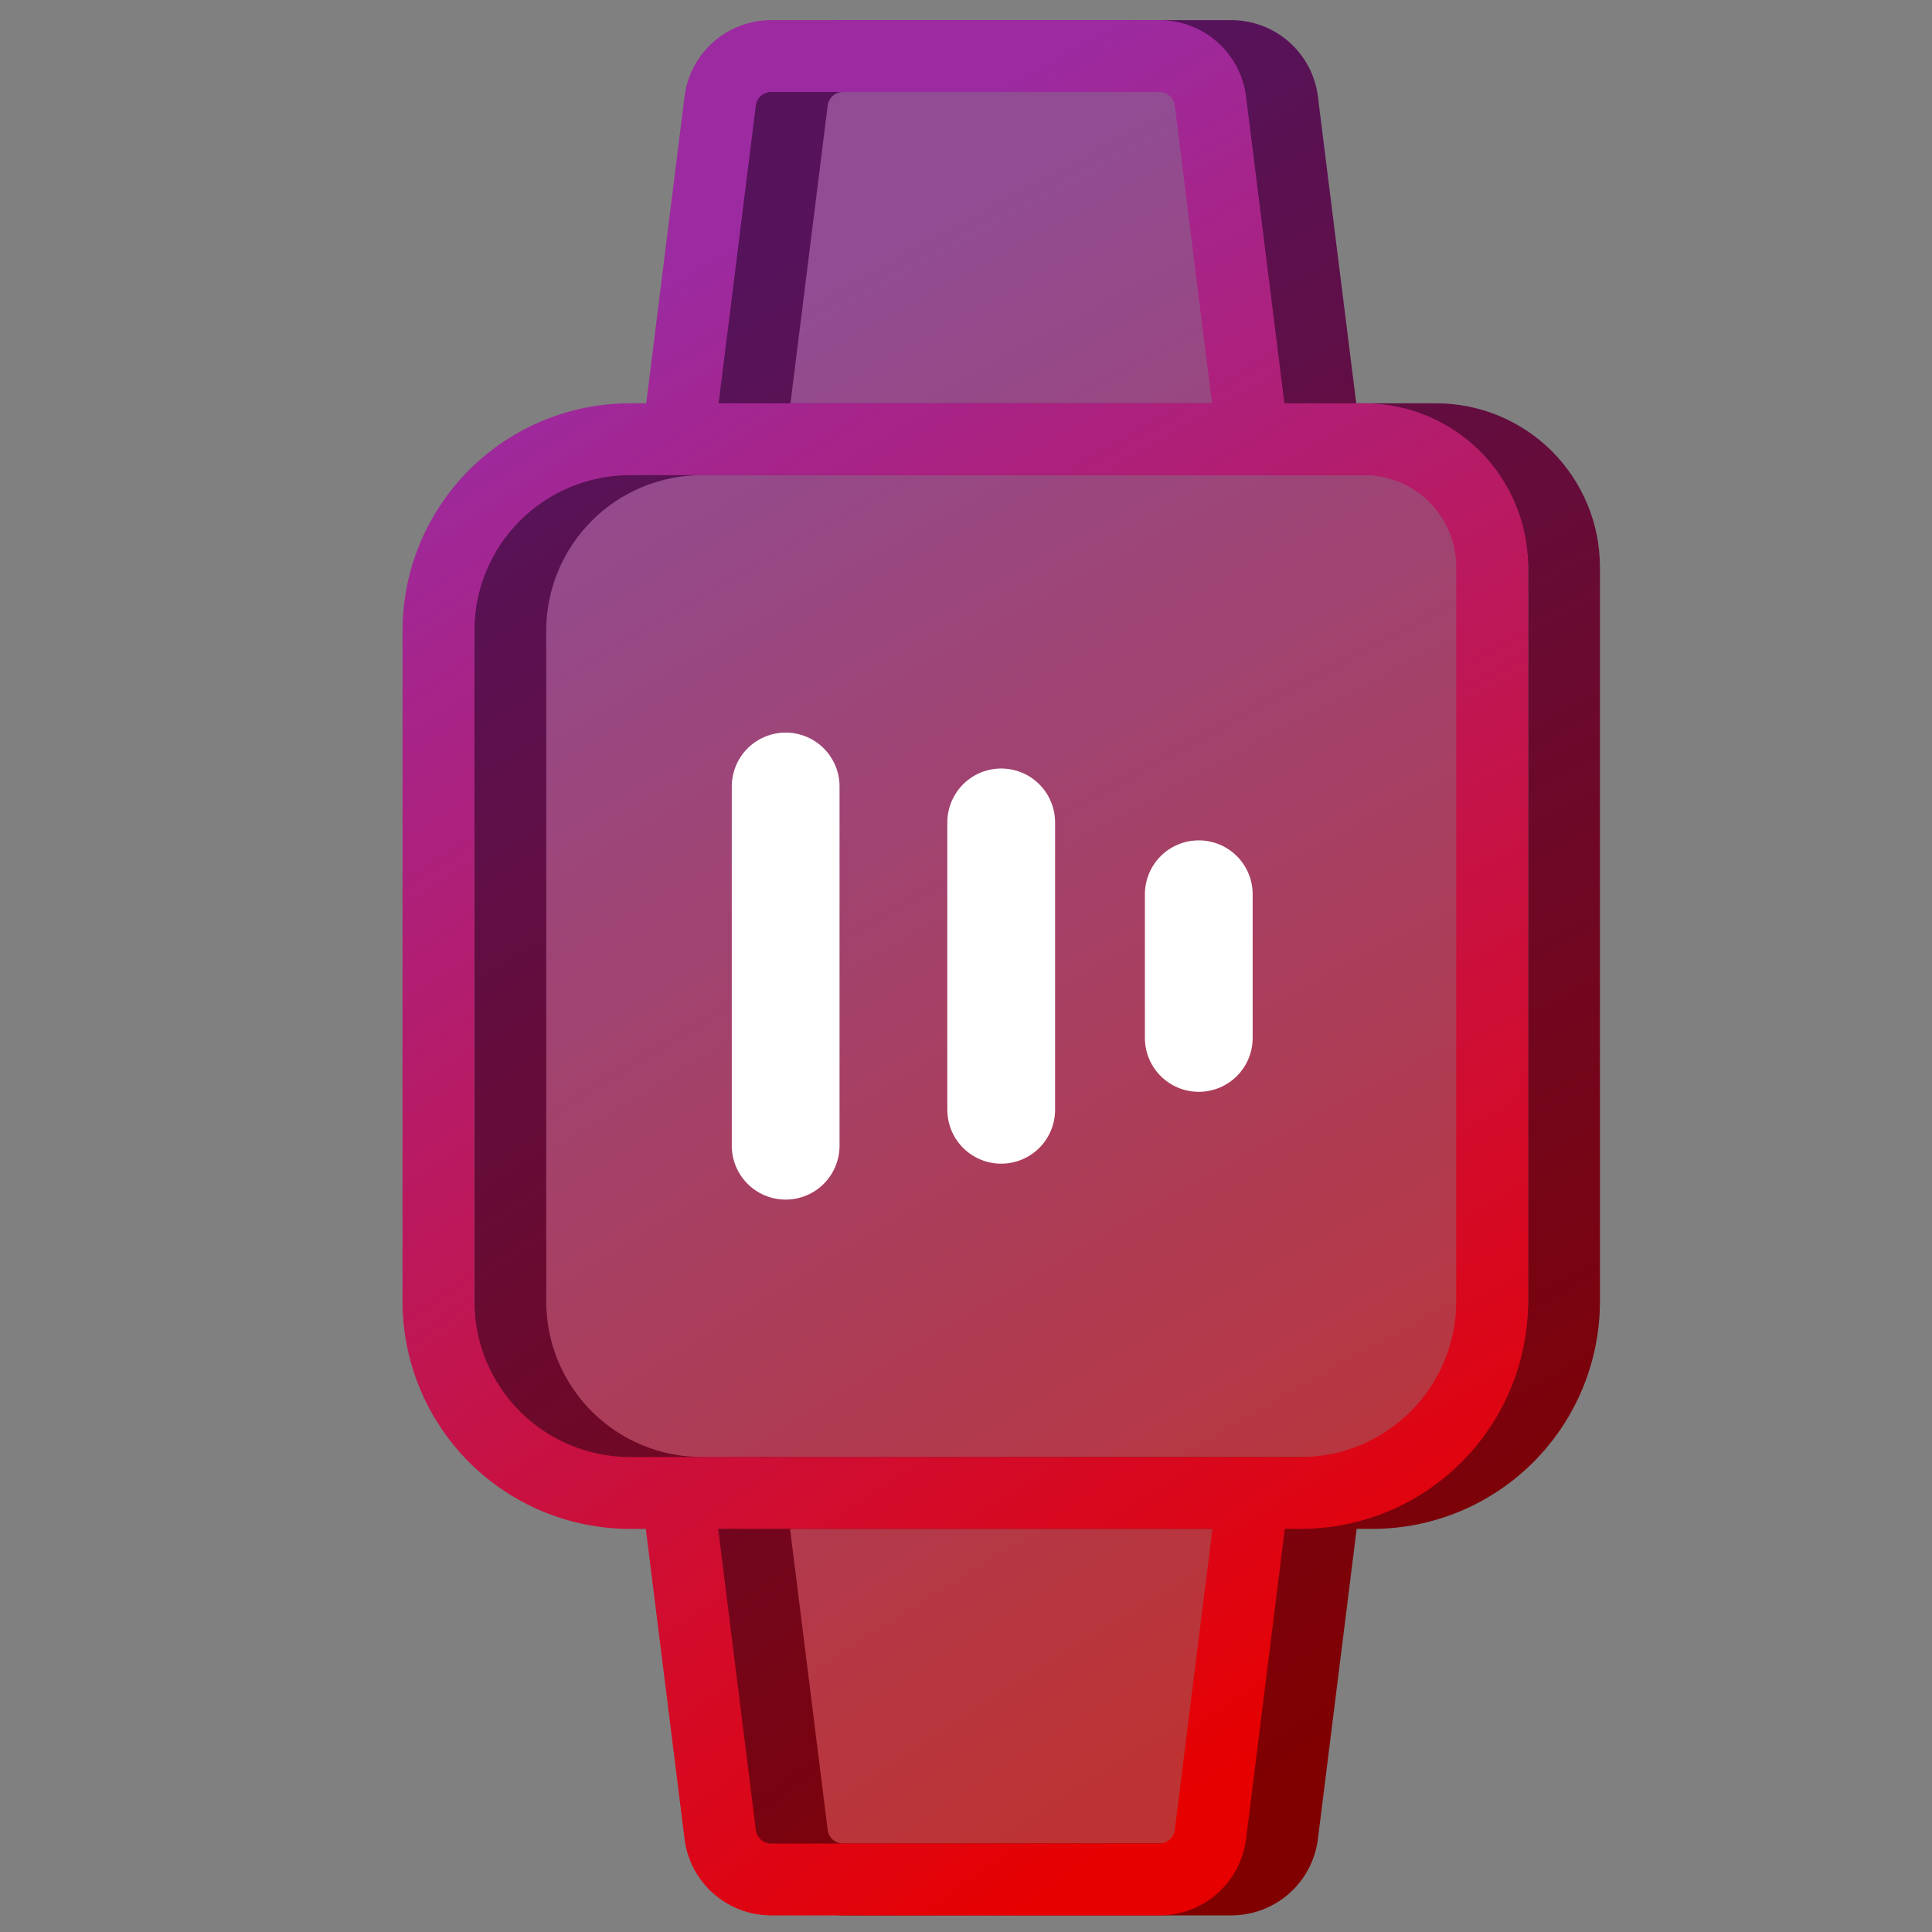
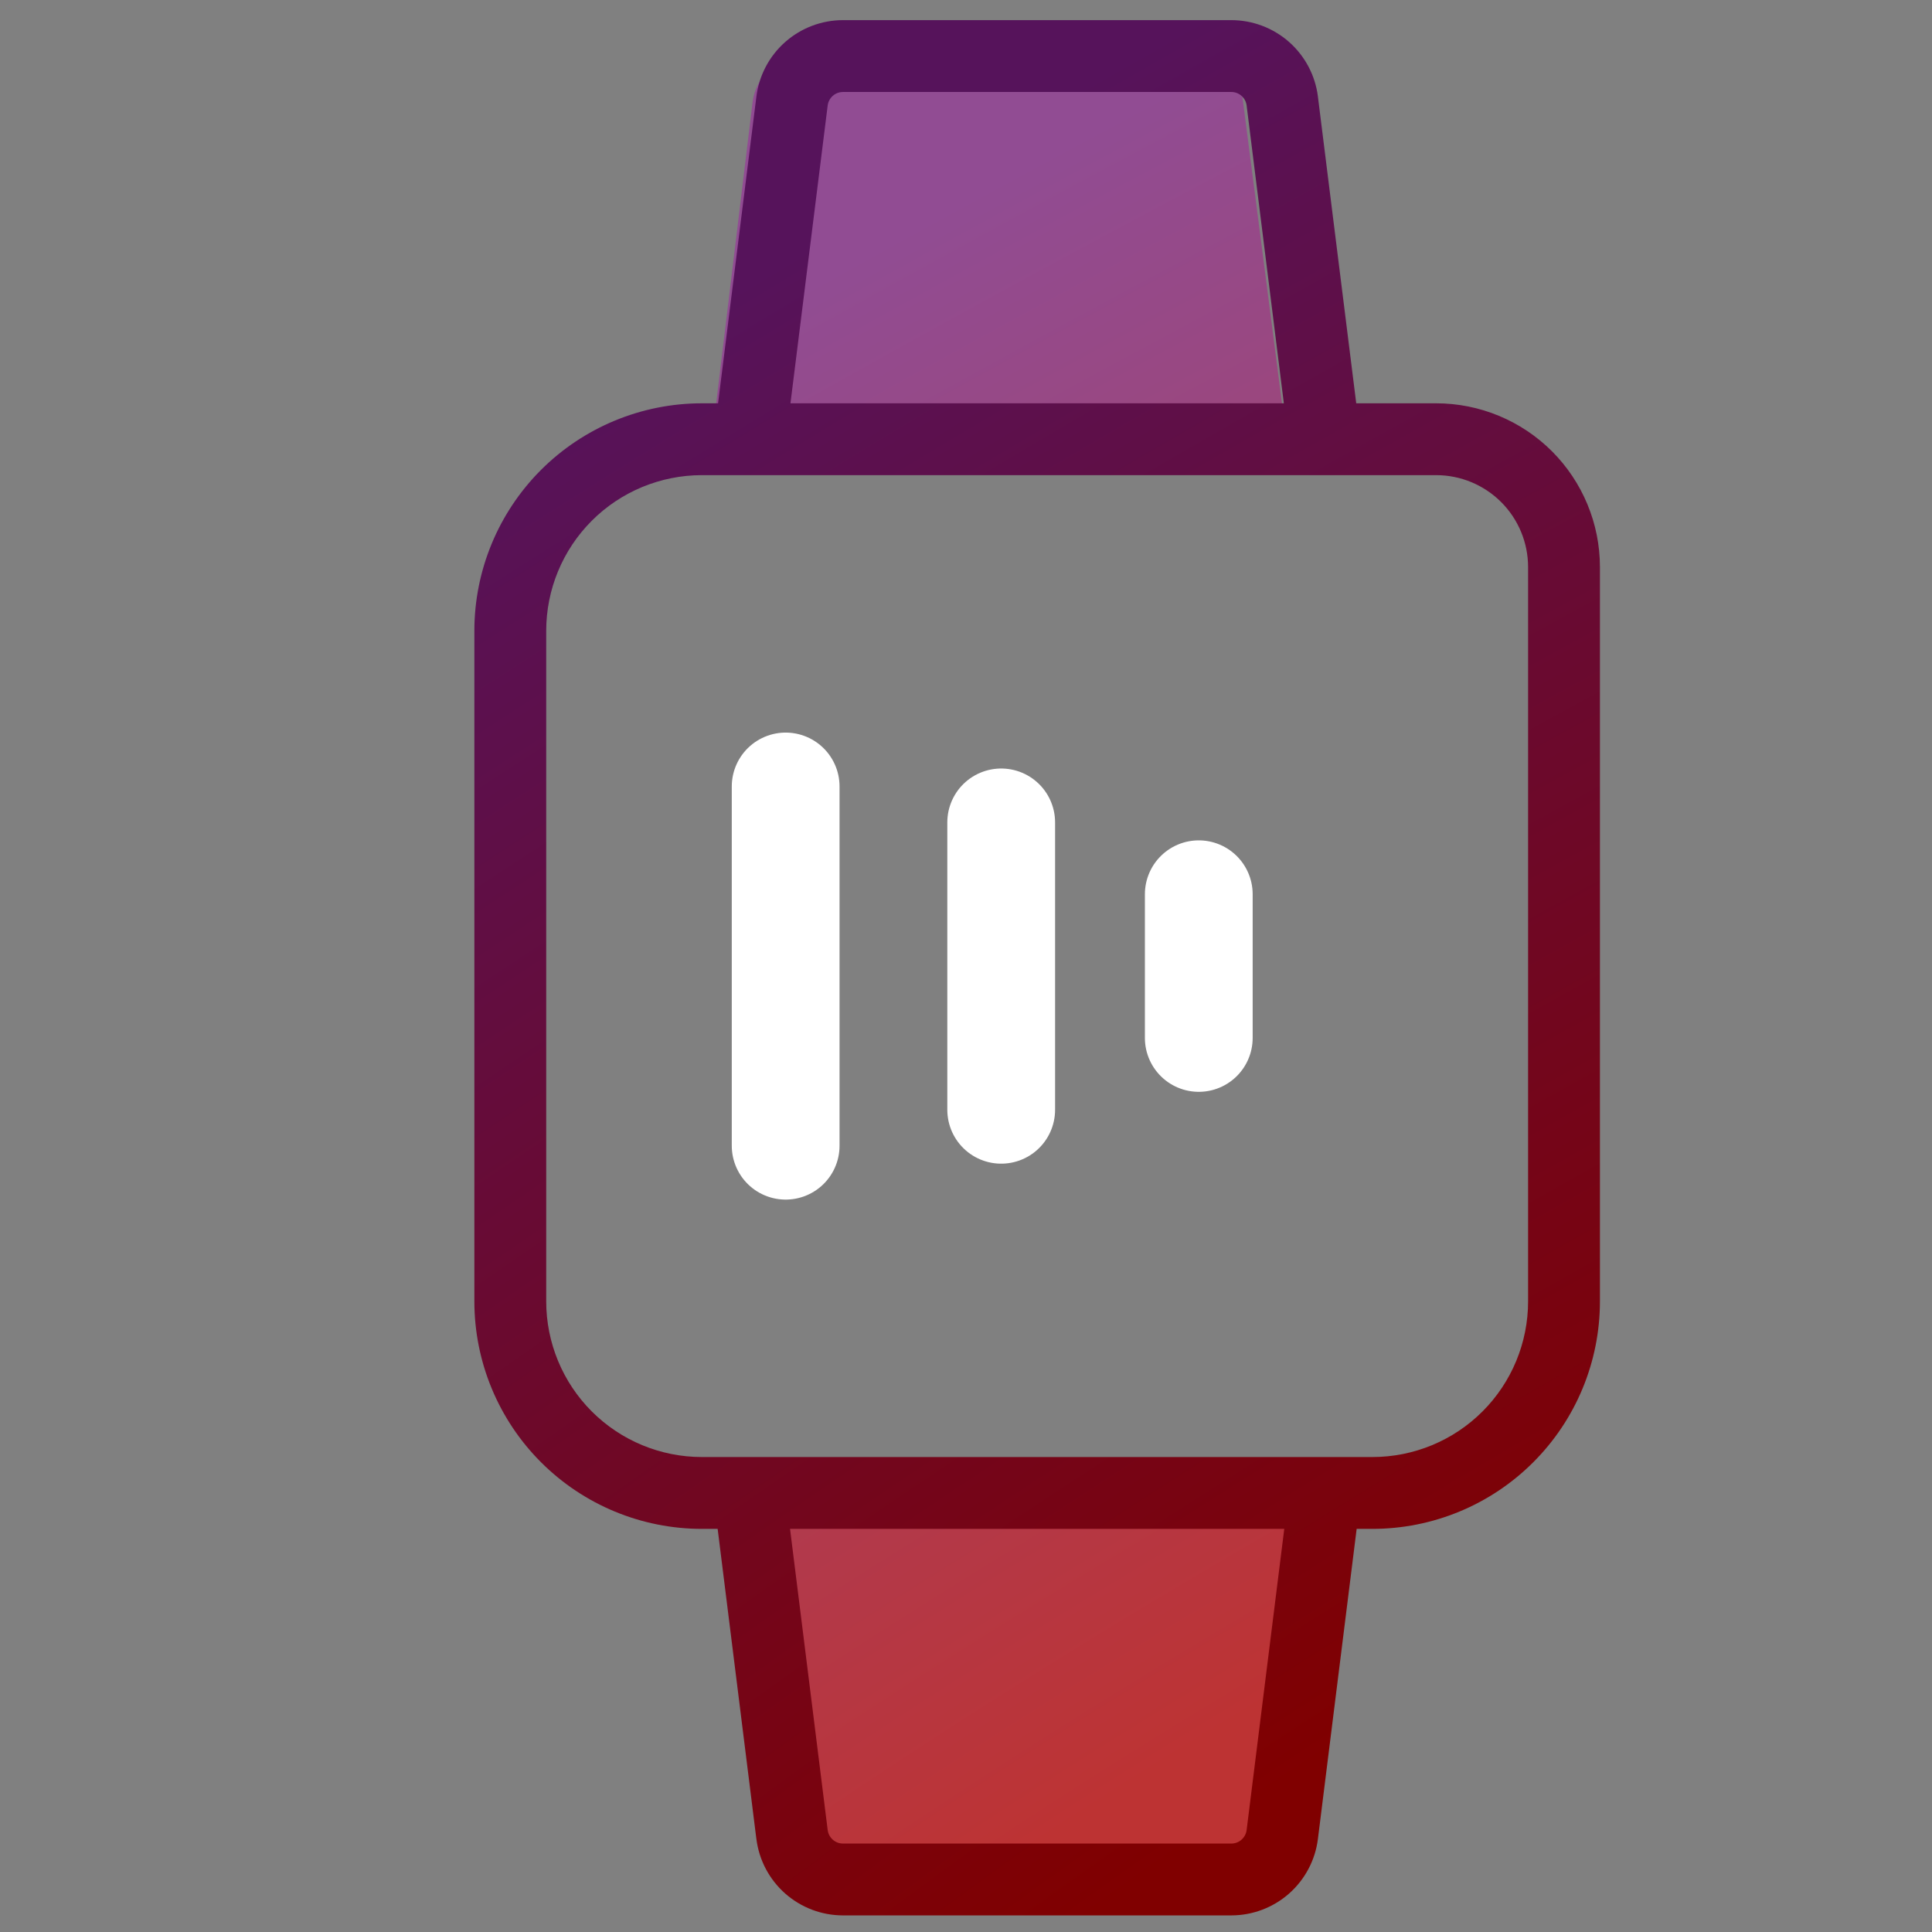
<svg xmlns="http://www.w3.org/2000/svg" width="64" height="64" viewBox="0 0 64 64" fill="none">
  <rect x="0" y="0" width="64" height="64" fill="#808080" stroke="none" />
-   <path d="M21.99 14.595L46.313 14.496C47.436 14.492 48.516 14.934 49.313 15.725C50.111 16.516 50.562 17.592 50.566 18.716L50.665 43.039C50.672 44.722 50.01 46.339 48.824 47.534C47.639 48.729 46.027 49.404 44.344 49.411L22.131 49.501C20.448 49.508 18.831 48.846 17.636 47.66C16.441 46.475 15.766 44.863 15.759 43.18L15.669 20.967C15.662 19.284 16.324 17.667 17.51 16.472C18.695 15.277 20.307 14.602 21.99 14.595Z" fill="url(#paint0_radial_4155_58259)" fill-opacity="0.6" />
  <path d="M23.576 14.589L24.931 3.377C24.982 2.967 25.18 2.588 25.489 2.313C25.798 2.038 26.197 1.885 26.611 1.883L39.478 1.831C39.892 1.83 40.292 1.98 40.604 2.252C40.915 2.525 41.117 2.901 41.17 3.312L42.616 14.511" fill="url(#paint1_radial_4155_58259)" fill-opacity="0.6" />
  <path d="M42.758 49.528L41.403 60.739C41.353 61.15 41.154 61.529 40.845 61.804C40.536 62.079 40.137 62.232 39.723 62.234L26.856 62.286C26.442 62.287 26.042 62.137 25.73 61.865C25.419 61.592 25.218 61.216 25.164 60.805L23.718 49.605" fill="url(#paint2_radial_4155_58259)" fill-opacity="0.6" />
  <path fill-rule="evenodd" clip-rule="evenodd" d="M27.921 0.667L27.923 0.667L40.792 0.667C41.495 0.668 42.174 0.925 42.702 1.39C43.229 1.855 43.569 2.497 43.657 3.194L43.657 3.197L44.927 13.36H47.574C49.013 13.36 50.393 13.932 51.411 14.949C52.428 15.967 53 17.347 53 18.786V43.109C53 45.108 52.206 47.025 50.792 48.438C49.379 49.852 47.462 50.646 45.463 50.646H44.941L43.657 60.922C43.569 61.62 43.229 62.261 42.702 62.727C42.174 63.192 41.495 63.449 40.792 63.45H27.921C27.218 63.449 26.54 63.192 26.012 62.727C25.485 62.261 25.145 61.62 25.057 60.922L25.056 60.92L23.773 50.646H23.25C21.252 50.646 19.335 49.852 17.921 48.438C16.508 47.025 15.714 45.108 15.714 43.109V20.896C15.714 18.898 16.508 16.981 17.921 15.567C19.335 14.154 21.252 13.36 23.25 13.36H23.787L25.057 3.194C25.145 2.497 25.485 1.855 26.012 1.39C26.54 0.925 27.218 0.668 27.921 0.667ZM24.821 15.74C24.833 15.74 24.844 15.74 24.856 15.74H43.858C43.87 15.74 43.881 15.74 43.892 15.74H47.574C48.382 15.74 49.156 16.061 49.728 16.632C50.299 17.203 50.62 17.978 50.62 18.786V43.109C50.62 44.477 50.077 45.789 49.11 46.756C48.143 47.723 46.831 48.266 45.463 48.266H23.25C21.883 48.266 20.571 47.723 19.604 46.756C18.637 45.789 18.094 44.477 18.094 43.109V20.896C18.094 19.529 18.637 18.217 19.604 17.25C20.571 16.283 21.883 15.74 23.25 15.74H24.821ZM42.529 13.36H26.185L27.418 3.494C27.418 3.494 27.418 3.494 27.418 3.494C27.434 3.371 27.494 3.257 27.587 3.175C27.68 3.093 27.8 3.047 27.924 3.047H40.79C40.914 3.047 41.034 3.093 41.127 3.175C41.22 3.257 41.28 3.37 41.296 3.493C41.296 3.493 41.296 3.494 41.296 3.493L42.529 13.36ZM26.171 50.646L27.418 60.623C27.418 60.623 27.418 60.623 27.418 60.623C27.434 60.746 27.494 60.86 27.587 60.942C27.68 61.025 27.8 61.07 27.925 61.07H40.789C40.913 61.07 41.034 61.025 41.127 60.942C41.22 60.86 41.28 60.747 41.296 60.624C41.296 60.623 41.296 60.624 41.296 60.624L42.543 50.646H26.171Z" fill="url(#paint3_radial_4155_58259)" />
-   <path fill-rule="evenodd" clip-rule="evenodd" d="M25.542 0.667L25.543 0.667L38.413 0.667C39.116 0.668 39.794 0.925 40.322 1.39C40.849 1.855 41.189 2.497 41.277 3.194L41.277 3.197L42.547 13.36H45.194C46.633 13.36 48.013 13.932 49.031 14.949C50.048 15.967 50.62 17.347 50.62 18.786V43.109C50.62 45.108 49.826 47.025 48.413 48.438C46.999 49.852 45.082 50.646 43.084 50.646H42.561L41.277 60.922C41.189 61.62 40.849 62.261 40.322 62.727C39.794 63.192 39.116 63.449 38.413 63.45H25.542C24.838 63.449 24.16 63.192 23.632 62.727C23.105 62.261 22.765 61.62 22.677 60.922L22.677 60.92L21.393 50.646H20.87C18.872 50.646 16.955 49.852 15.541 48.438C14.128 47.025 13.334 45.108 13.334 43.109V20.896C13.334 18.898 14.128 16.981 15.541 15.567C16.955 14.154 18.872 13.36 20.87 13.36H21.407L22.677 3.194C22.765 2.497 23.105 1.855 23.632 1.39C24.16 0.925 24.838 0.668 25.542 0.667ZM22.442 15.74C22.453 15.74 22.464 15.74 22.476 15.74H41.478C41.49 15.74 41.501 15.74 41.513 15.74H45.194C46.002 15.74 46.776 16.061 47.348 16.632C47.919 17.203 48.24 17.978 48.24 18.786V43.109C48.24 44.477 47.697 45.789 46.73 46.756C45.763 47.723 44.451 48.266 43.084 48.266H20.87C19.503 48.266 18.191 47.723 17.224 46.756C16.257 45.789 15.714 44.477 15.714 43.109V20.896C15.714 19.529 16.257 18.217 17.224 17.25C18.191 16.283 19.503 15.74 20.87 15.74H22.442ZM40.149 13.36H23.805L25.038 3.494C25.038 3.494 25.038 3.494 25.038 3.494C25.054 3.371 25.114 3.257 25.207 3.175C25.3 3.093 25.42 3.047 25.544 3.047H38.41C38.534 3.047 38.654 3.093 38.747 3.175C38.84 3.257 38.9 3.37 38.916 3.493C38.916 3.493 38.916 3.494 38.916 3.493L40.149 13.36ZM23.791 50.646L25.038 60.623C25.038 60.623 25.038 60.623 25.038 60.623C25.054 60.746 25.114 60.86 25.207 60.942C25.3 61.025 25.42 61.07 25.545 61.07H38.409C38.534 61.07 38.654 61.025 38.747 60.942C38.84 60.86 38.9 60.747 38.916 60.624C38.916 60.623 38.916 60.624 38.916 60.624L40.163 50.646H23.791Z" fill="url(#paint4_radial_4155_58259)" />
  <path d="M39.711 29.623V32.003V34.383" stroke="white" stroke-width="3.57" stroke-linecap="round" />
  <path d="M33.166 27.243V32.003V36.763" stroke="white" stroke-width="3.57" stroke-linecap="round" />
  <path d="M26.026 26.053V32.003V37.953" stroke="white" stroke-width="3.57" stroke-linecap="round" />
  <defs>
    <radialGradient id="paint0_radial_4155_58259" cx="0" cy="0" r="1" gradientUnits="userSpaceOnUse" gradientTransform="translate(59.568 77.979) rotate(-120.145) scale(102.3 300.852)">
      <stop offset="0.27" stop-color="#E60000" />
      <stop offset="0.74" stop-color="#9C2AA0" />
    </radialGradient>
    <radialGradient id="paint1_radial_4155_58259" cx="0" cy="0" r="1" gradientUnits="userSpaceOnUse" gradientTransform="translate(59.568 77.979) rotate(-120.145) scale(102.3 300.852)">
      <stop offset="0.27" stop-color="#E60000" />
      <stop offset="0.74" stop-color="#9C2AA0" />
    </radialGradient>
    <radialGradient id="paint2_radial_4155_58259" cx="0" cy="0" r="1" gradientUnits="userSpaceOnUse" gradientTransform="translate(59.568 77.979) rotate(-120.145) scale(102.3 300.852)">
      <stop offset="0.27" stop-color="#E60000" />
      <stop offset="0.74" stop-color="#9C2AA0" />
    </radialGradient>
    <radialGradient id="paint3_radial_4155_58259" cx="0" cy="0" r="1" gradientUnits="userSpaceOnUse" gradientTransform="translate(62.359 79.899) rotate(-120.594) scale(107.071 319.144)">
      <stop offset="0.27" stop-color="#800000" />
      <stop offset="0.74" stop-color="#56135B" />
    </radialGradient>
    <radialGradient id="paint4_radial_4155_58259" cx="0" cy="0" r="1" gradientUnits="userSpaceOnUse" gradientTransform="translate(59.979 79.899) rotate(-120.594) scale(107.071 319.144)">
      <stop offset="0.27" stop-color="#E60000" />
      <stop offset="0.74" stop-color="#9C2AA0" />
    </radialGradient>
  </defs>
</svg>